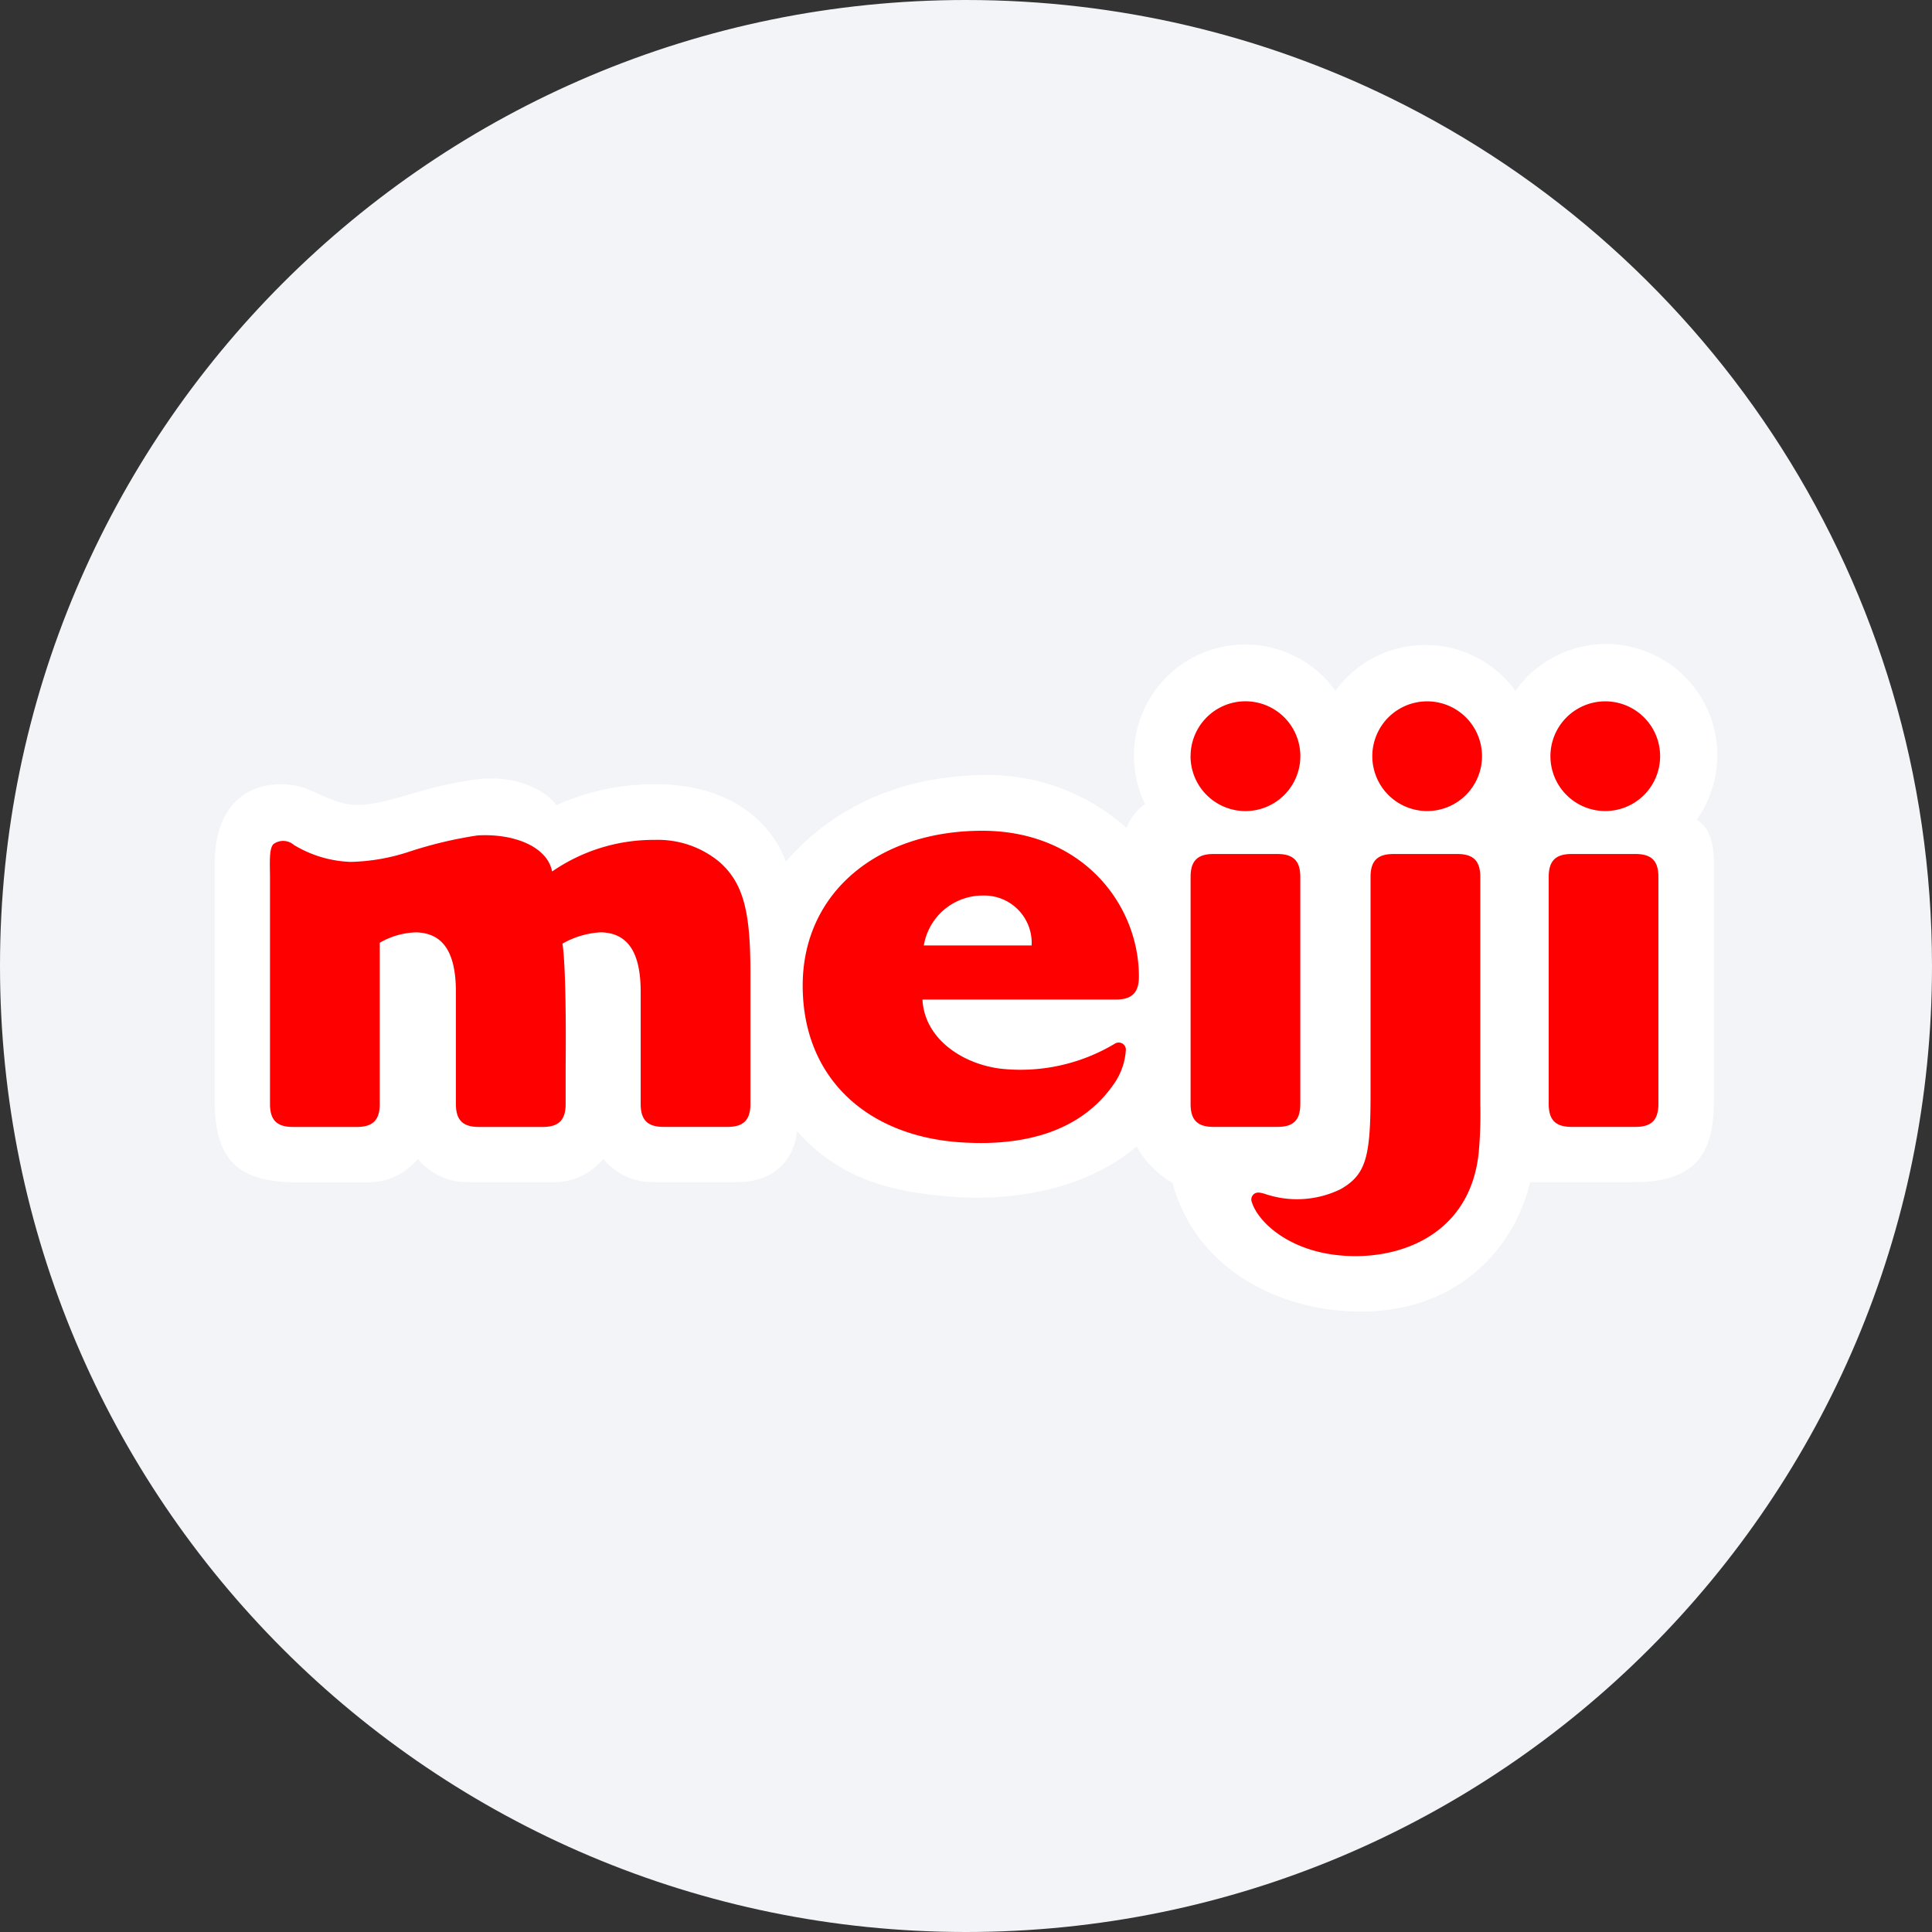
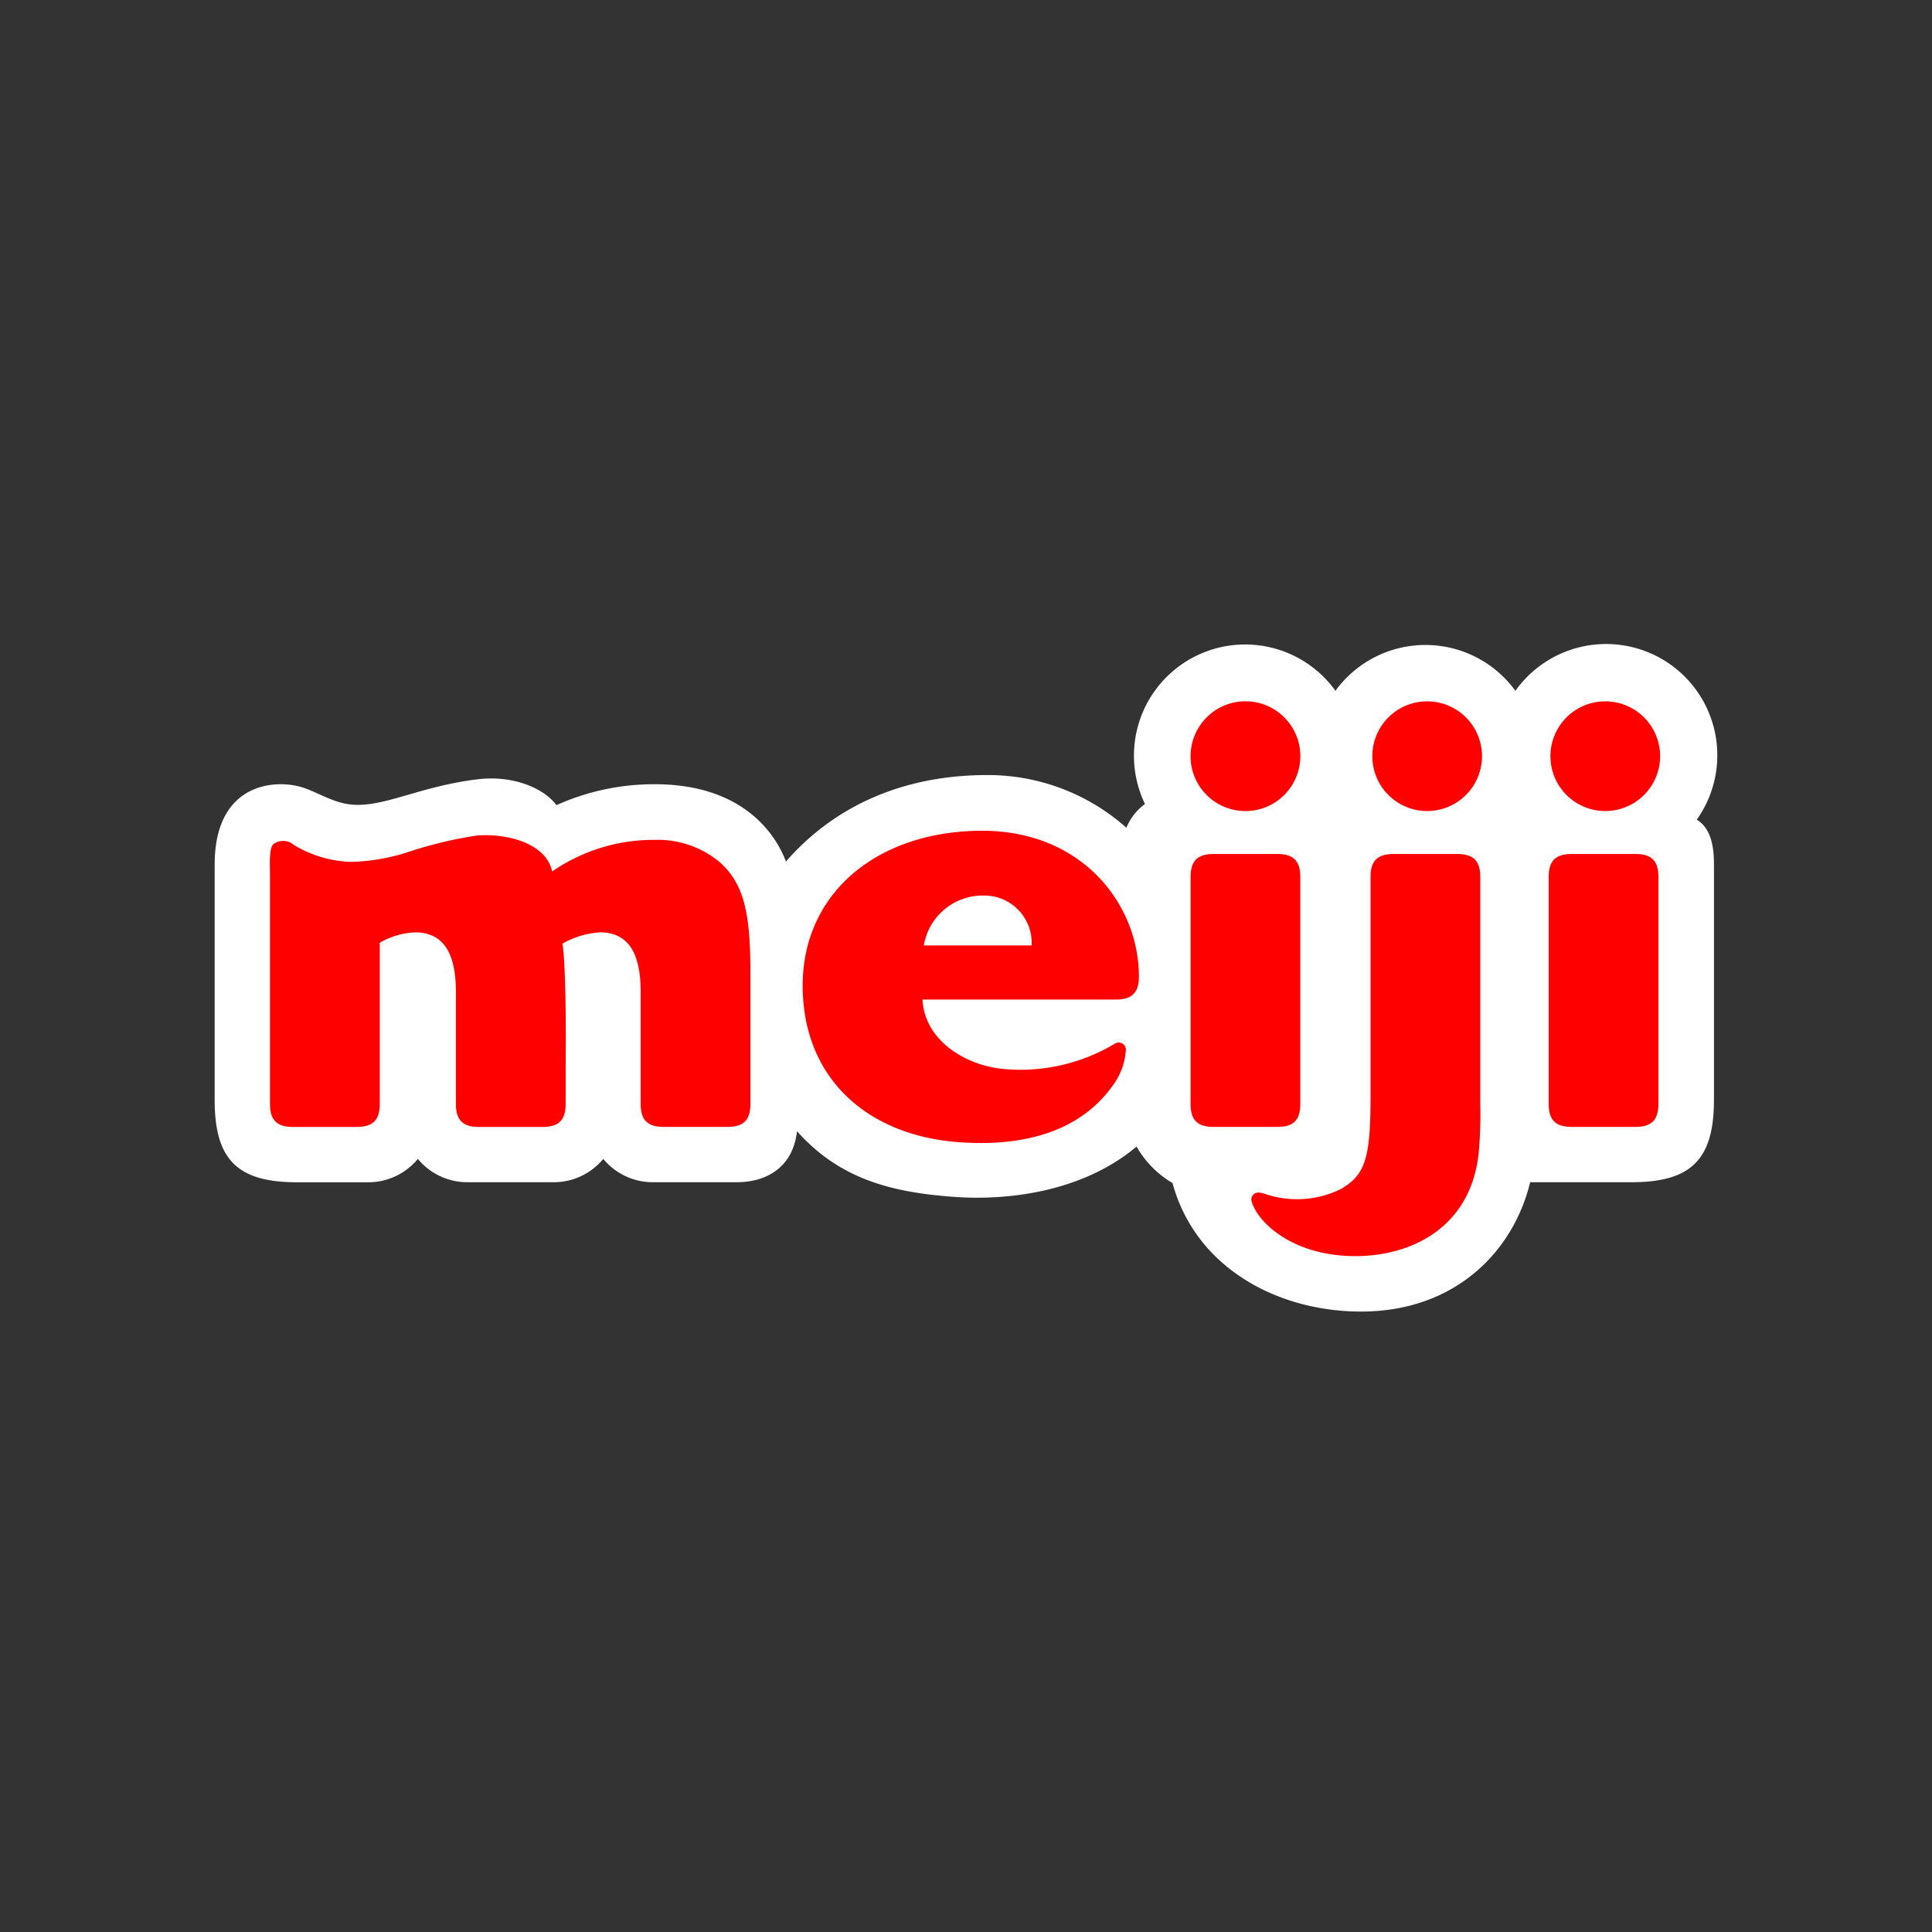
<svg xmlns="http://www.w3.org/2000/svg" width="36" height="36" fill="none">
  <rect width="100%" height="100%" fill="#333333" stroke="none" />
-   <path d="M18 0c2.837 0 5.52.656 7.907 1.825C31.884 4.753 36 10.895 36 18c0 9.942-8.058 18-18 18-9.94 0-18-8.057-18-18C0 8.06 8.06 0 18 0z" fill="#F2F4F7" />
  <path d="M28.237 12.873a2.072 2.072 0 1 1 3.38 2.4c.24.149.32.442.32.822v4.4c0 1.108-.422 1.534-1.535 1.534h-1.89c-.306 1.271-1.38 2.41-3.152 2.41-1.532 0-3.076-.796-3.512-2.395a1.849 1.849 0 0 1-.67-.679c-1.059.889-2.5.997-3.355.94-1.191-.081-2.168-.325-2.972-1.226-.072.64-.528.95-1.127.95h-1.575a1.194 1.194 0 0 1-.908-.435 1.195 1.195 0 0 1-.908.435H8.694a1.194 1.194 0 0 1-.908-.435 1.195 1.195 0 0 1-.908.436H5.535C4.422 22.03 4 21.608 4 20.495v-4.384c0-1.458 1.028-1.594 1.576-1.456.307.078.623.316 1.008.34.601.037 1.239-.342 2.315-.474.661-.082 1.243.17 1.469.482a4.431 4.431 0 0 1 1.833-.39c1.86 0 2.35 1.193 2.444 1.441.854-.983 2.112-1.612 3.75-1.612a3.882 3.882 0 0 1 2.594.982c.072-.177.192-.33.346-.443a2.072 2.072 0 0 1 3.549-2.109 2.073 2.073 0 0 1 3.354.001h-.001z" fill="#fff" />
  <path d="M13.983 18.138v2.432c0 .3-.129.428-.428.428h-1.188c-.3 0-.429-.128-.429-.428v-2.09c0-.781-.271-1.096-.742-1.108a1.62 1.62 0 0 0-.716.212s.077.33.06 2.293v.694c0 .3-.129.428-.429.428H8.923c-.3 0-.428-.128-.428-.428V18.48c0-.78-.271-1.095-.742-1.107a1.427 1.427 0 0 0-.677.194v3.005c0 .299-.129.427-.428.427H5.459c-.3 0-.428-.128-.428-.428v-4.202c0-.27-.023-.553.064-.64a.304.304 0 0 1 .382.016c.32.194.683.302 1.056.315a3.723 3.723 0 0 0 1.101-.193 7.756 7.756 0 0 1 1.264-.3c.659-.04 1.297.198 1.39.672a3.323 3.323 0 0 1 1.913-.589c.437-.014.864.13 1.202.409.469.41.58.975.58 2.08zm15.897-3.026a1.022 1.022 0 1 0 0-2.043 1.022 1.022 0 0 0 0 2.043zm.594 5.886h-1.188c-.3 0-.428-.128-.428-.428v-4.229c0-.3.128-.428.428-.428h1.188c.3 0 .428.128.428.428v4.226c0 .303-.128.431-.428.431zm-6.245-.428v-4.229c0-.3-.129-.428-.428-.428h-1.188c-.3 0-.428.128-.428.428v4.23c0 .299.128.427.428.427h1.188c.3 0 .428-.124.428-.428zm-2.044-6.48a1.022 1.022 0 1 1 2.045 0 1.022 1.022 0 0 1-2.046 0zm-3.883 1.39c-1.932 0-3.345 1.142-3.345 2.885 0 1.727 1.207 2.803 2.935 2.92.748.05 2.094.012 2.852-1.071.141-.193.223-.423.235-.662a.134.134 0 0 0-.197-.11 3.417 3.417 0 0 1-2.156.469c-.724-.097-1.402-.574-1.437-1.286h3.604c.3 0 .429-.129.429-.429 0-1.336-1.047-2.716-2.92-2.716zm.921 2.137h-2.009a1.113 1.113 0 0 1 1.115-.93.883.883 0 0 1 .894.93zm7.338-2.505a1.022 1.022 0 1 0 0-2.043 1.022 1.022 0 0 0 0 2.043zm1.022 5.463c.007.296-.002.593-.028.889-.138 1.41-1.257 1.942-2.298 1.942-1.162 0-1.811-.62-1.93-1.004a.13.13 0 0 1 .063-.168c.046-.022.103-.013.203.02.458.15.957.115 1.39-.097.467-.269.555-.593.555-1.745v-4.071c0-.3.129-.428.428-.428h1.188c.3 0 .429.128.429.428v4.234z" fill="red" />
</svg>